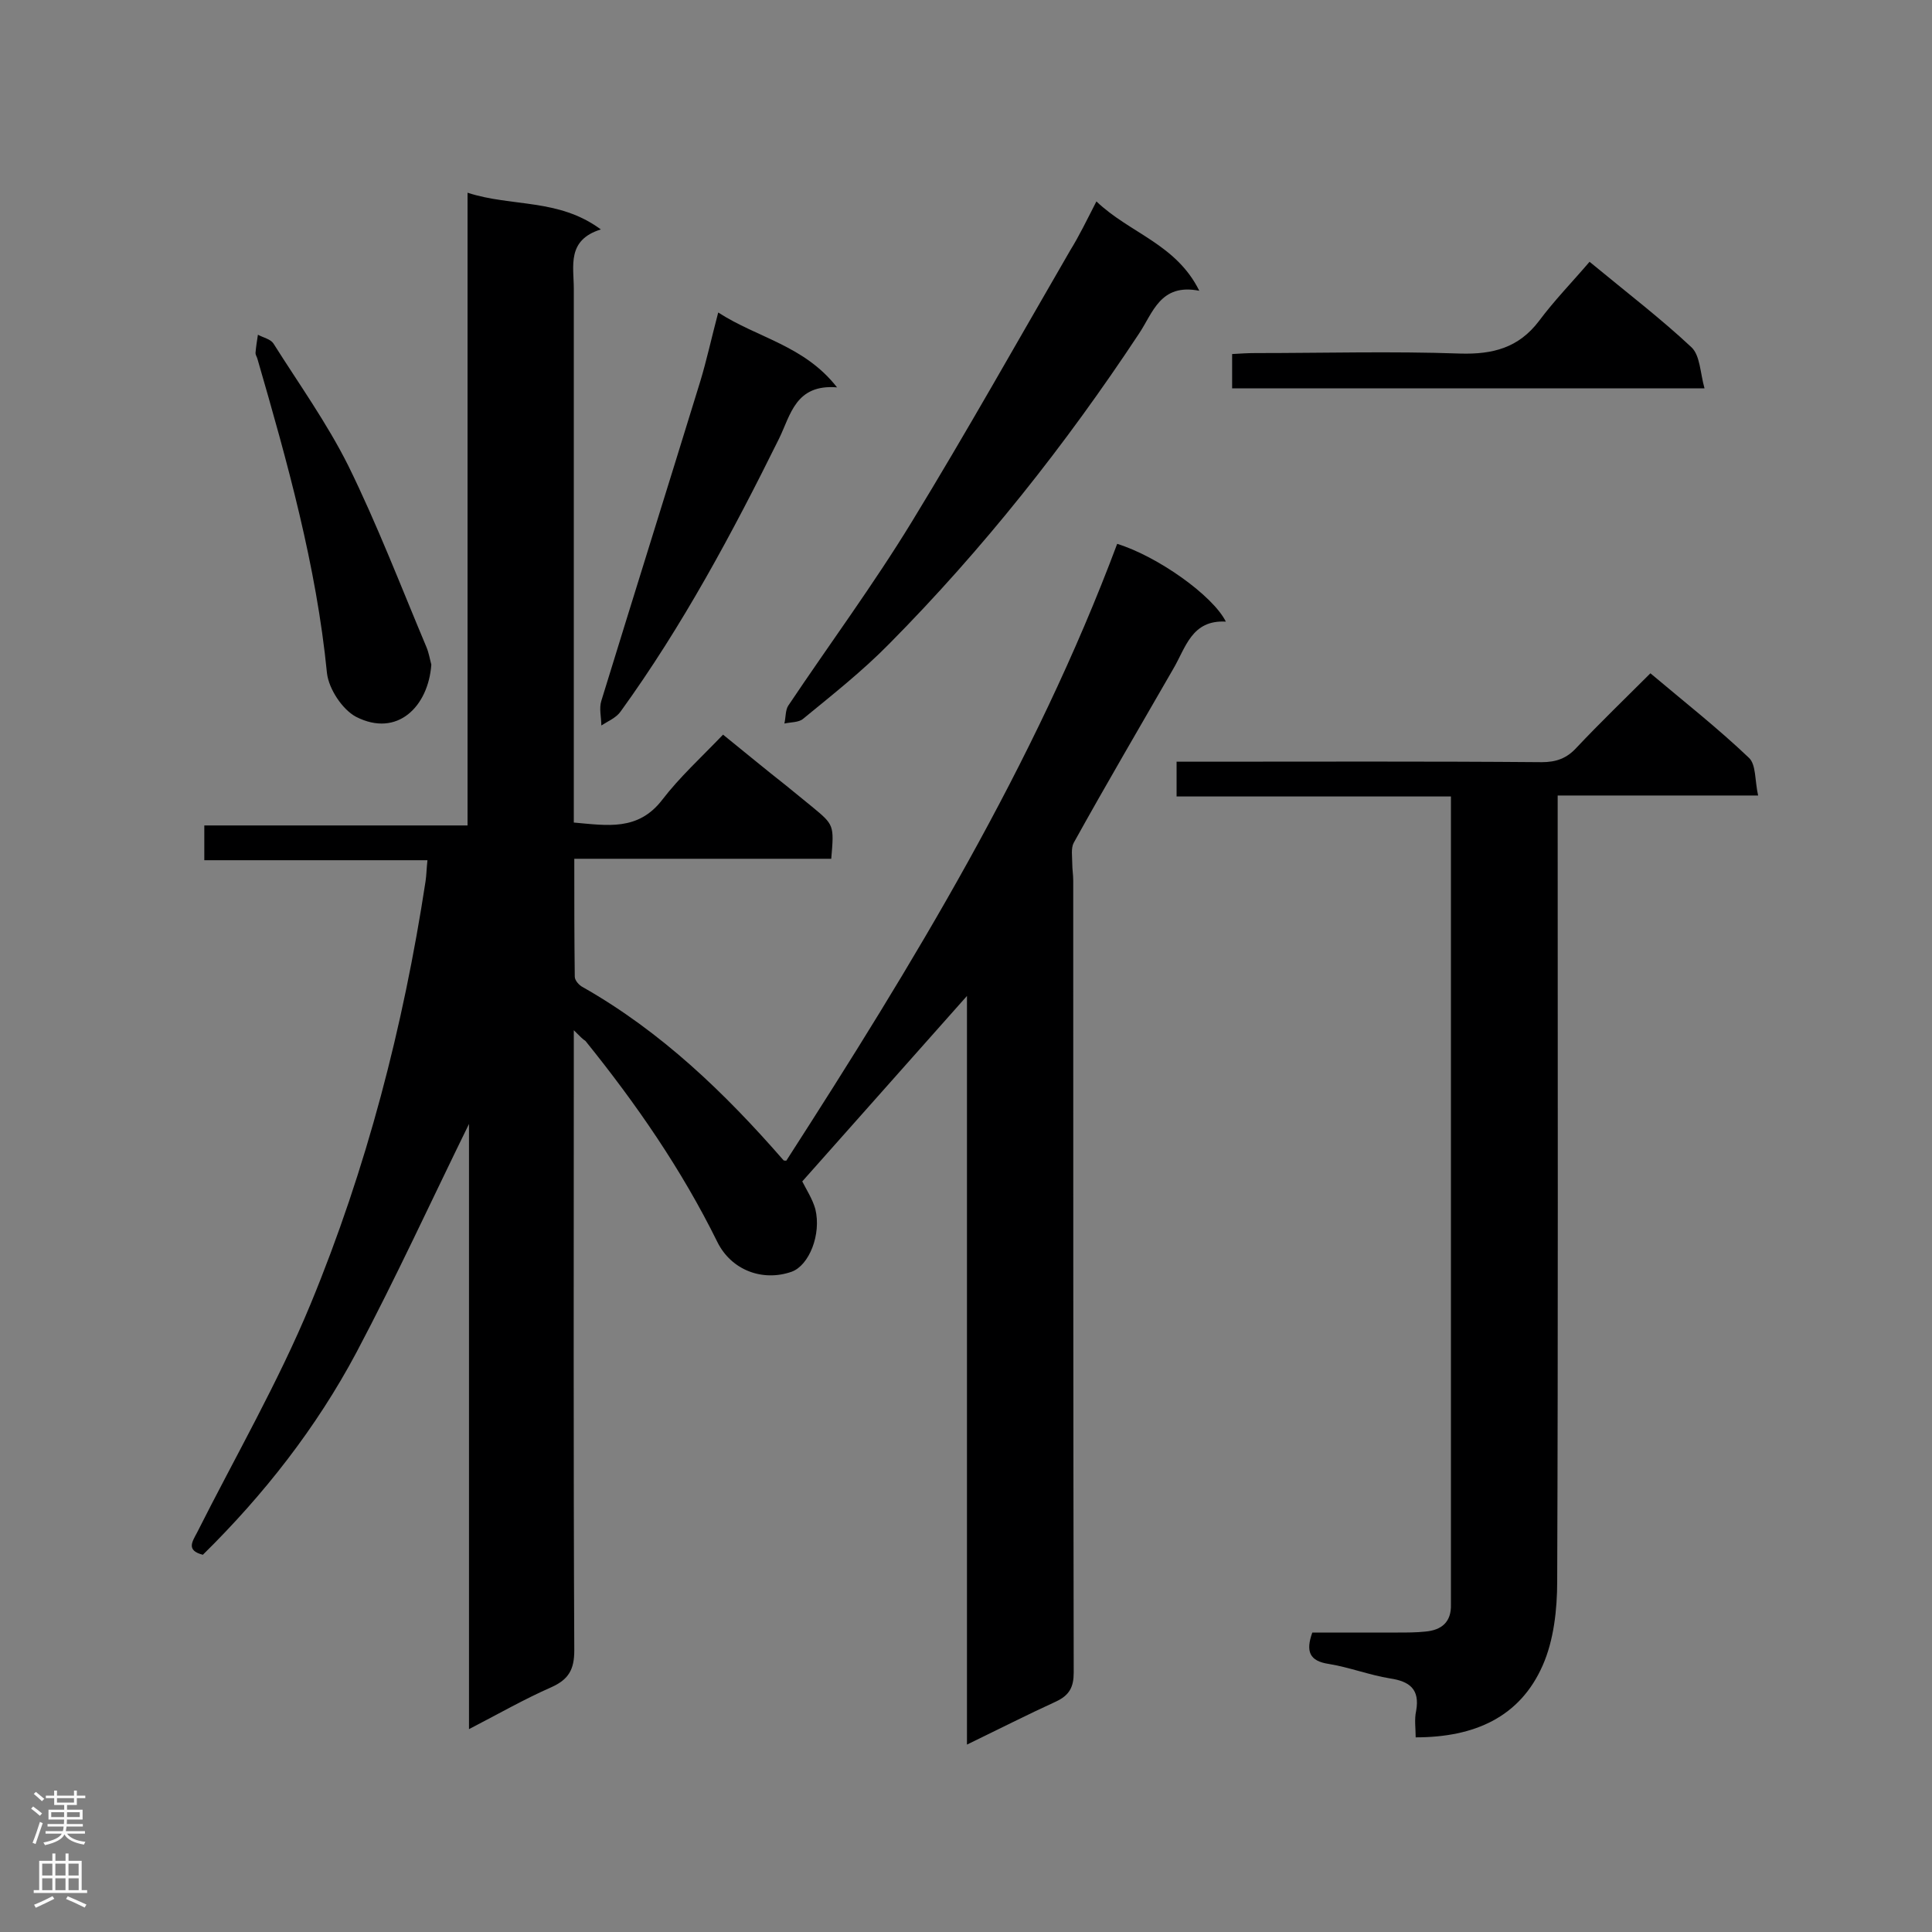
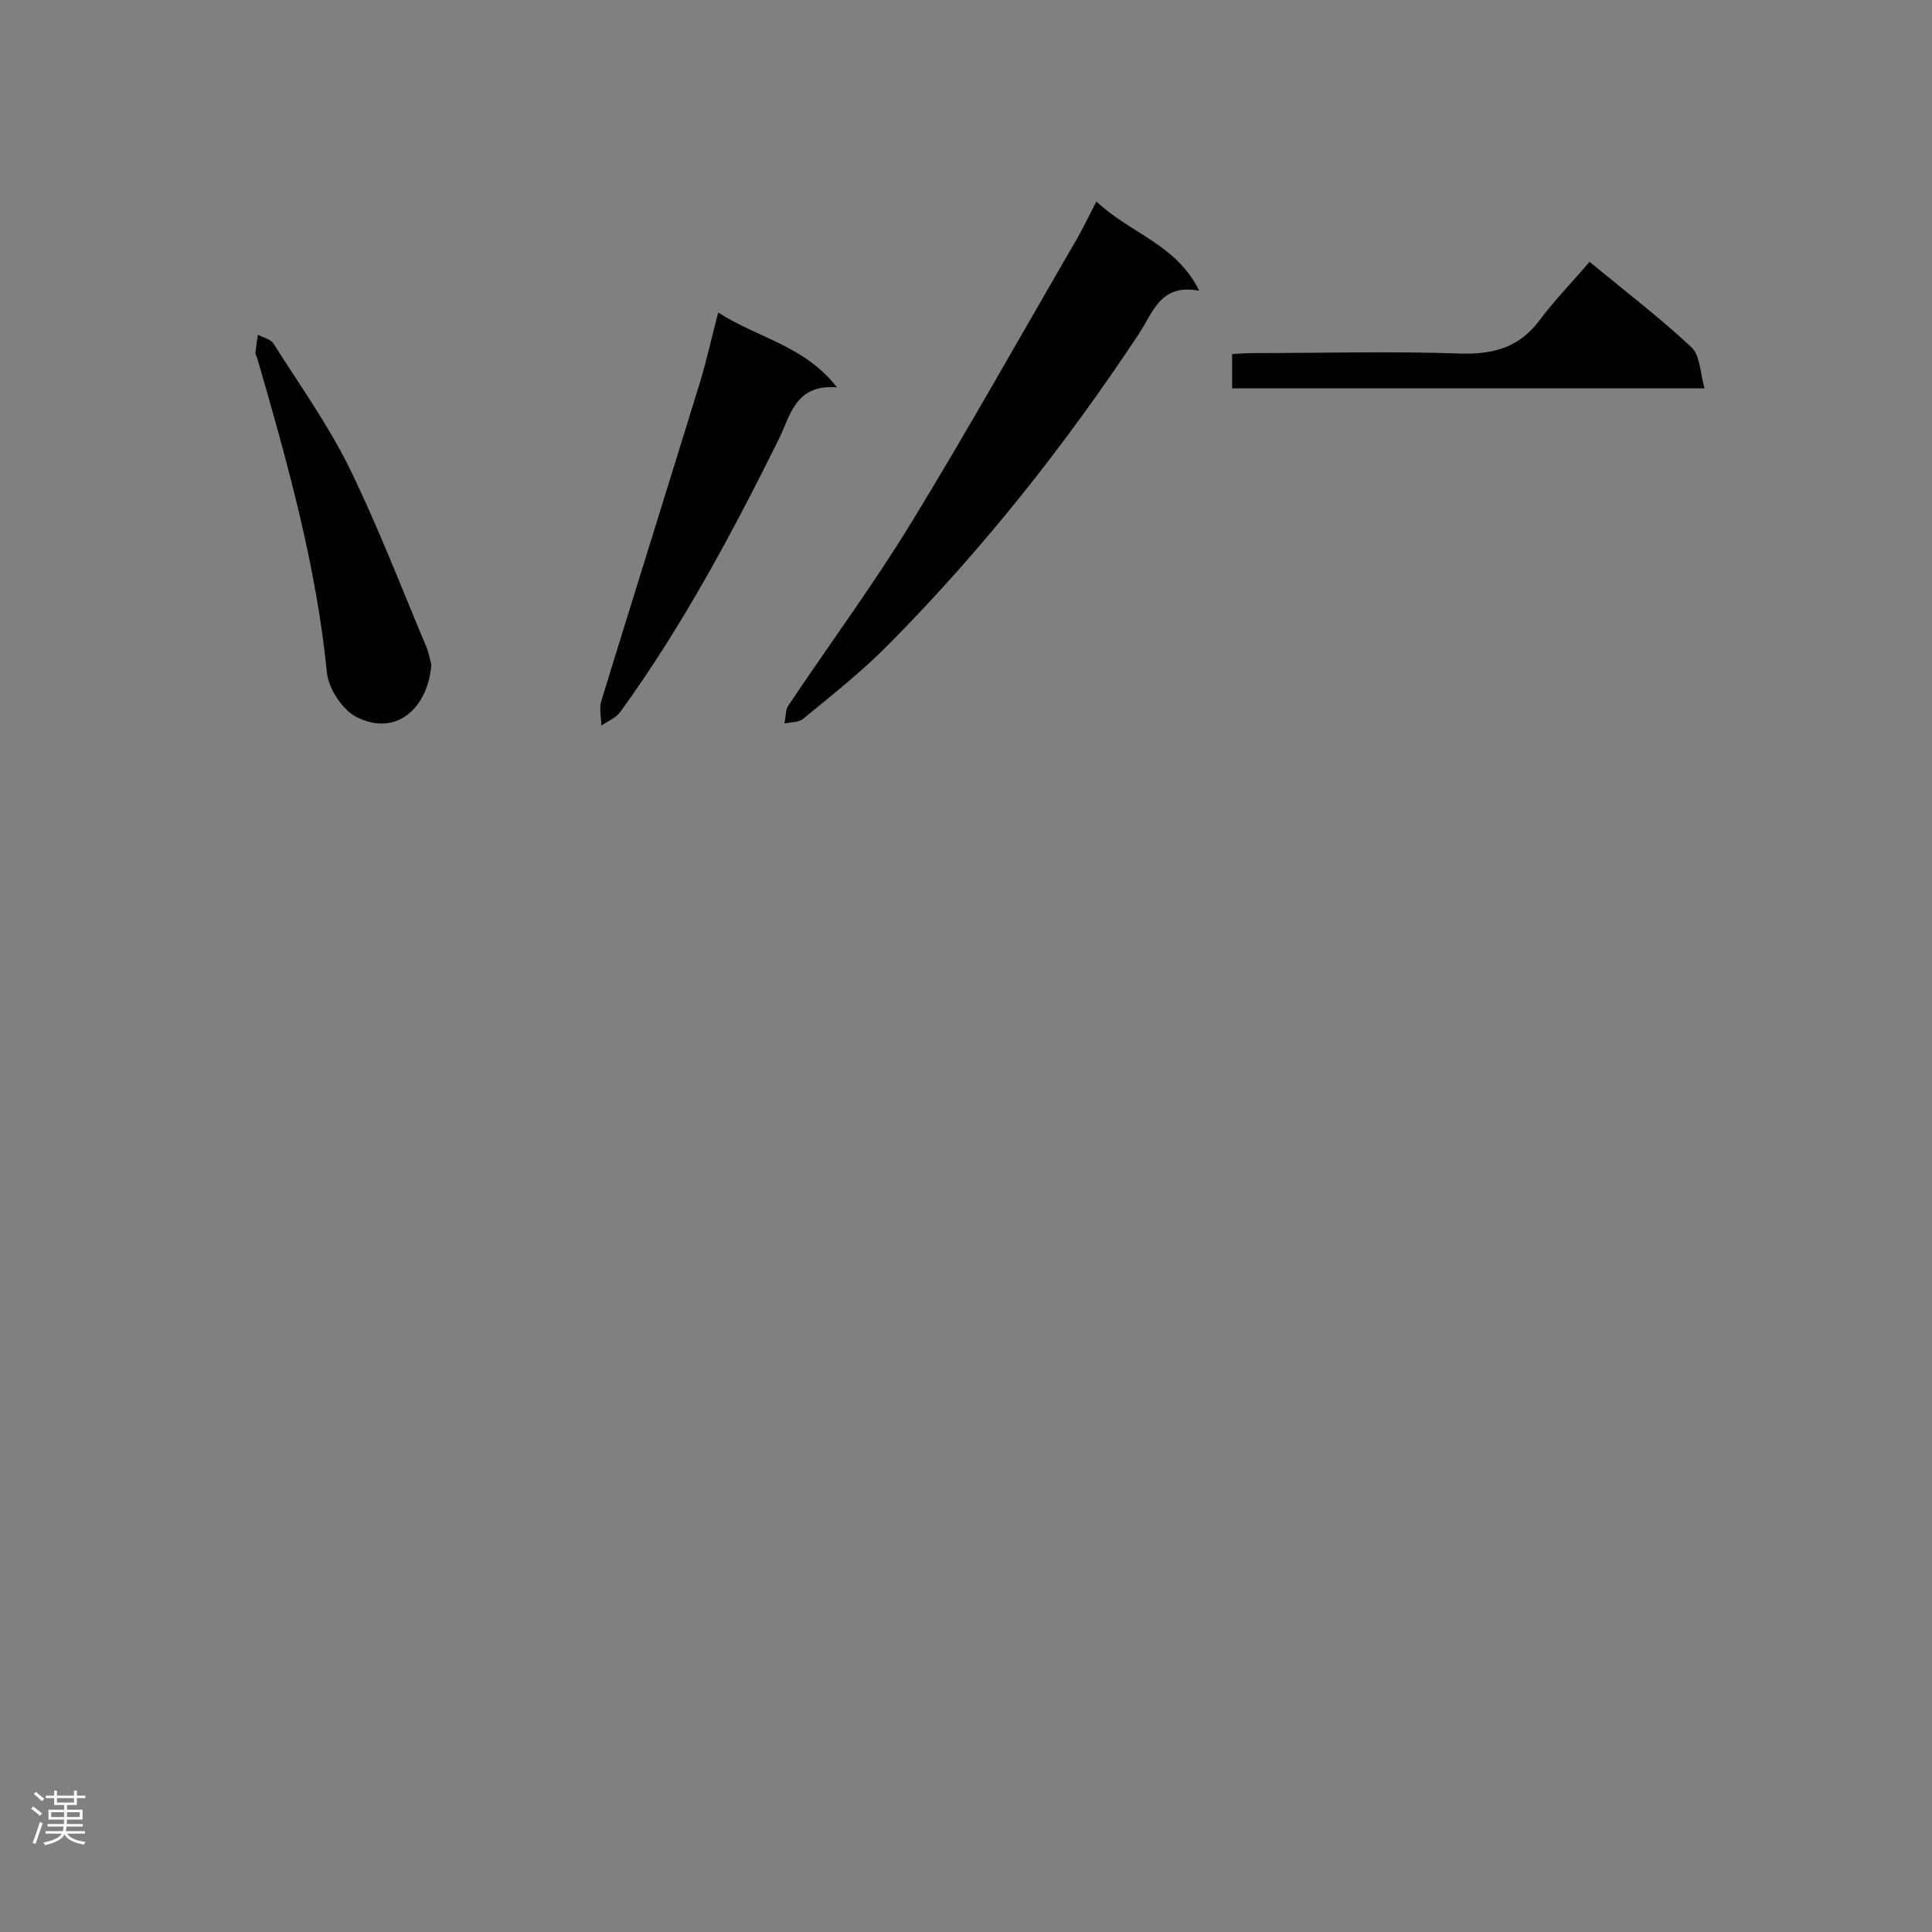
<svg xmlns="http://www.w3.org/2000/svg" enable-background="new 0 0 400 400" viewBox="0 0 400 400">
  <rect x="0" y="0" width="400" height="400" fill="#808080" stroke="none" />
  <g fill="#000001">
-     <path d="m118.8 213.3v5.9c0 40.8-.1 81.7.1 122.5 0 4-1.2 6-4.7 7.6-5.7 2.5-11.1 5.6-17.1 8.7 0-42.3 0-83.8 0-125.3-7.8 15.9-15.1 31.8-23.3 47.3-8.3 15.6-19.2 29.5-31.8 41.9-3.5-.9-2.2-2.7-1.2-4.6 7.9-15.7 16.8-31.1 23.5-47.3 11.6-28.1 19.2-57.4 23.8-87.5.2-1.3.2-2.6.4-4.4-15.5 0-30.7 0-46.2 0 0-2.6 0-4.7 0-7.2h54.5c0-43.6 0-86.8 0-131 9.2 3 18.8 1.1 27.6 7.6-7.1 2.2-5.6 7.6-5.6 12.3v105 5.5c6.9.6 13.3 1.8 18.3-4.7 3.6-4.7 8.1-8.8 12.6-13.5 4.7 3.8 8.8 7.2 13 10.5 1.8 1.5 3.6 2.9 5.4 4.4 4.6 3.8 4.6 3.8 4 10.8-17.5 0-35.1 0-53.2 0 0 8.5 0 16.4.1 24.4 0 .8.9 1.8 1.7 2.2 16.2 9.2 29.4 21.9 41.5 35.8.1.1.2.1.6.1 26.2-40.7 51.4-82 68.5-127.7 8.4 2.6 19.8 10.7 22.5 16.1-7.1-.4-8.3 5.4-10.9 9.8-6.9 12-13.9 23.9-20.6 36-.6 1.1-.3 2.9-.3 4.3 0 1.2.2 2.3.2 3.5 0 54.7 0 109.4.1 164 0 3-.9 4.7-3.7 6-5.9 2.7-11.8 5.7-18.4 8.9 0-51.8 0-103 0-155-11.8 13.3-22.9 25.8-34.1 38.4.8 1.6 2.1 3.6 2.7 5.7 1.3 5.3-1.3 11.7-4.9 13-6 2.1-12.5-.3-15.4-6.2-7.4-15-16.8-28.6-27.3-41.6-.5-.3-1-.8-2.4-2.2z" />
-     <path d="m300.4 164.9c-19.2 0-37.8 0-56.8 0 0-2.4 0-4.5 0-7.2h4.7c23.6 0 47.2-.1 70.9.1 3 0 5.2-.8 7.2-3 4.9-5.2 10-10.1 15.3-15.4 7 5.9 14 11.4 20.4 17.5 1.5 1.4 1.2 4.7 1.9 7.8-14.2 0-27.5 0-41.5 0v6.1c0 52.2.1 104.4-.1 156.6 0 5.8-.7 12.2-3 17.4-4.7 10.7-14.1 14.9-26.3 14.9 0-1.9-.3-3.7.1-5.5.8-4.5-1.4-6.1-5.4-6.7-4.3-.7-8.4-2.3-12.7-3-4-.6-4.8-2.6-3.4-6.5h17.7c1.9 0 3.8 0 5.7-.2 3.4-.3 5.4-2 5.3-5.6 0-1.2 0-2.3 0-3.5 0-52.8 0-105.6 0-158.3 0-1.7 0-3.4 0-5.5z" />
    <path d="m227 41.7c6.9 6.6 16.5 8.8 21.3 18.5-8.1-1.6-9.6 4.6-12.5 8.9-15.2 23-32.3 44.6-51.7 64.2-5.5 5.6-11.7 10.5-17.8 15.5-.9.8-2.6.7-3.9 1 .3-1.3.2-2.8.8-3.7 8.5-12.7 17.6-25 25.6-38.1 11.3-18.5 21.9-37.4 32.8-56.2 1.8-2.9 3.4-6.2 5.4-10.1z" />
    <path d="m148.7 64.7c8.2 5.3 17.8 6.8 24.6 15.5-8.6-.7-9.6 5.7-12 10.6-9.7 19.6-20 38.8-32.8 56.5-.9 1.3-2.6 2-4 2.9 0-1.7-.5-3.5 0-5.1 6.8-22.1 13.7-44.1 20.5-66.2 1.3-4.3 2.3-8.9 3.7-14.2z" />
    <path d="m89.3 137.6c-.6 8.6-7 15.2-15.6 10.8-2.8-1.5-5.6-5.7-6-9-2.2-22.3-8.2-43.7-14.4-65.1-.1-.4-.4-.8-.4-1.2.1-1.3.3-2.5.5-3.8 1.1.6 2.6.9 3.2 1.8 5.3 8.4 11.1 16.5 15.5 25.3 6 12.2 10.9 25 16.2 37.6.5 1.2.7 2.5 1 3.6z" />
    <path d="m255.1 80.4c0-2.4 0-4.5 0-7.1 1.7-.1 3.2-.2 4.8-.2 14.1 0 28.3-.4 42.4.1 6.8.2 12.1-1.2 16.3-6.7 3.2-4.3 7-8.2 10.5-12.3 8 6.6 14.8 11.8 21.1 17.7 1.8 1.7 1.8 5.3 2.7 8.5-33.3 0-65.3 0-97.8 0z" />
  </g>
  <path d="m6.44 374.46.42-.45c.65.47 1.27.95 1.85 1.44l-.45.49c-.65-.56-1.25-1.06-1.82-1.48m.93 7.33-.63-.26c.55-1.36 1.05-2.8 1.52-4.33.19.1.38.19.59.27-.46 1.29-.95 2.73-1.48 4.32m-.38-10.38.44-.42c.43.34 1.01.82 1.74 1.44l-.49.49c-.53-.51-1.09-1.01-1.69-1.51m2.5.35h1.72v-1.04h.59v1.04h3.52v-1.04h.59v1.04h1.75v.53h-1.75v1.42h-2.03v.97h3.22v2.03h-3.24c0 .35-.01.66-.03.93h3.32v.53h-3.37c-.03.27-.08.58-.15.94h3.96v.53h-3.71c.67.92 1.93 1.48 3.79 1.68-.13.24-.23.44-.29.59-2.13-.38-3.48-1.08-4.04-2.12-.43.97-1.77 1.72-4.03 2.23-.09-.19-.2-.37-.33-.55 2.1-.42 3.37-1.03 3.81-1.83h-3.36v-.53h3.58c.08-.29.13-.61.16-.94h-3.33v-.53h3.39c.02-.27.04-.58.04-.93h-3.23v-2.03h3.25v-.97h-2.07v-1.42h-1.73zm1.12 3.44v1h2.65c.01-.3.02-.44.01-.4v-.25-.35zm1.19-2h3.52v-.91h-3.52zm4.71 2h-2.63v.59c0 .15-.01.28-.01.4h2.64z" fill="#fafafa" />
-   <path d="m13.56 383.74h.63v1.52h2.72v6.07h1.13v.6h-11.06v-.6h1.13v-6.07h2.73v-1.52h.63v1.52h2.1v-1.52zm-2.69 8.83.38.56c-1.24.63-2.53 1.25-3.85 1.85-.1-.21-.21-.42-.34-.63 1.36-.55 2.63-1.15 3.81-1.78m-2.13-4.27h2.1v-2.45h-2.1zm0 3.04h2.1v-2.46h-2.1zm2.72-3.04h2.1v-2.45h-2.1zm0 3.04h2.1v-2.46h-2.1zm6.07 3.6c-1.41-.71-2.7-1.3-3.86-1.78l.35-.56c1.45.62 2.75 1.19 3.88 1.72zm-1.25-9.09h-2.1v2.45h2.1zm-2.09 5.49h2.1v-2.46h-2.1z" fill="#fafafa" />
</svg>